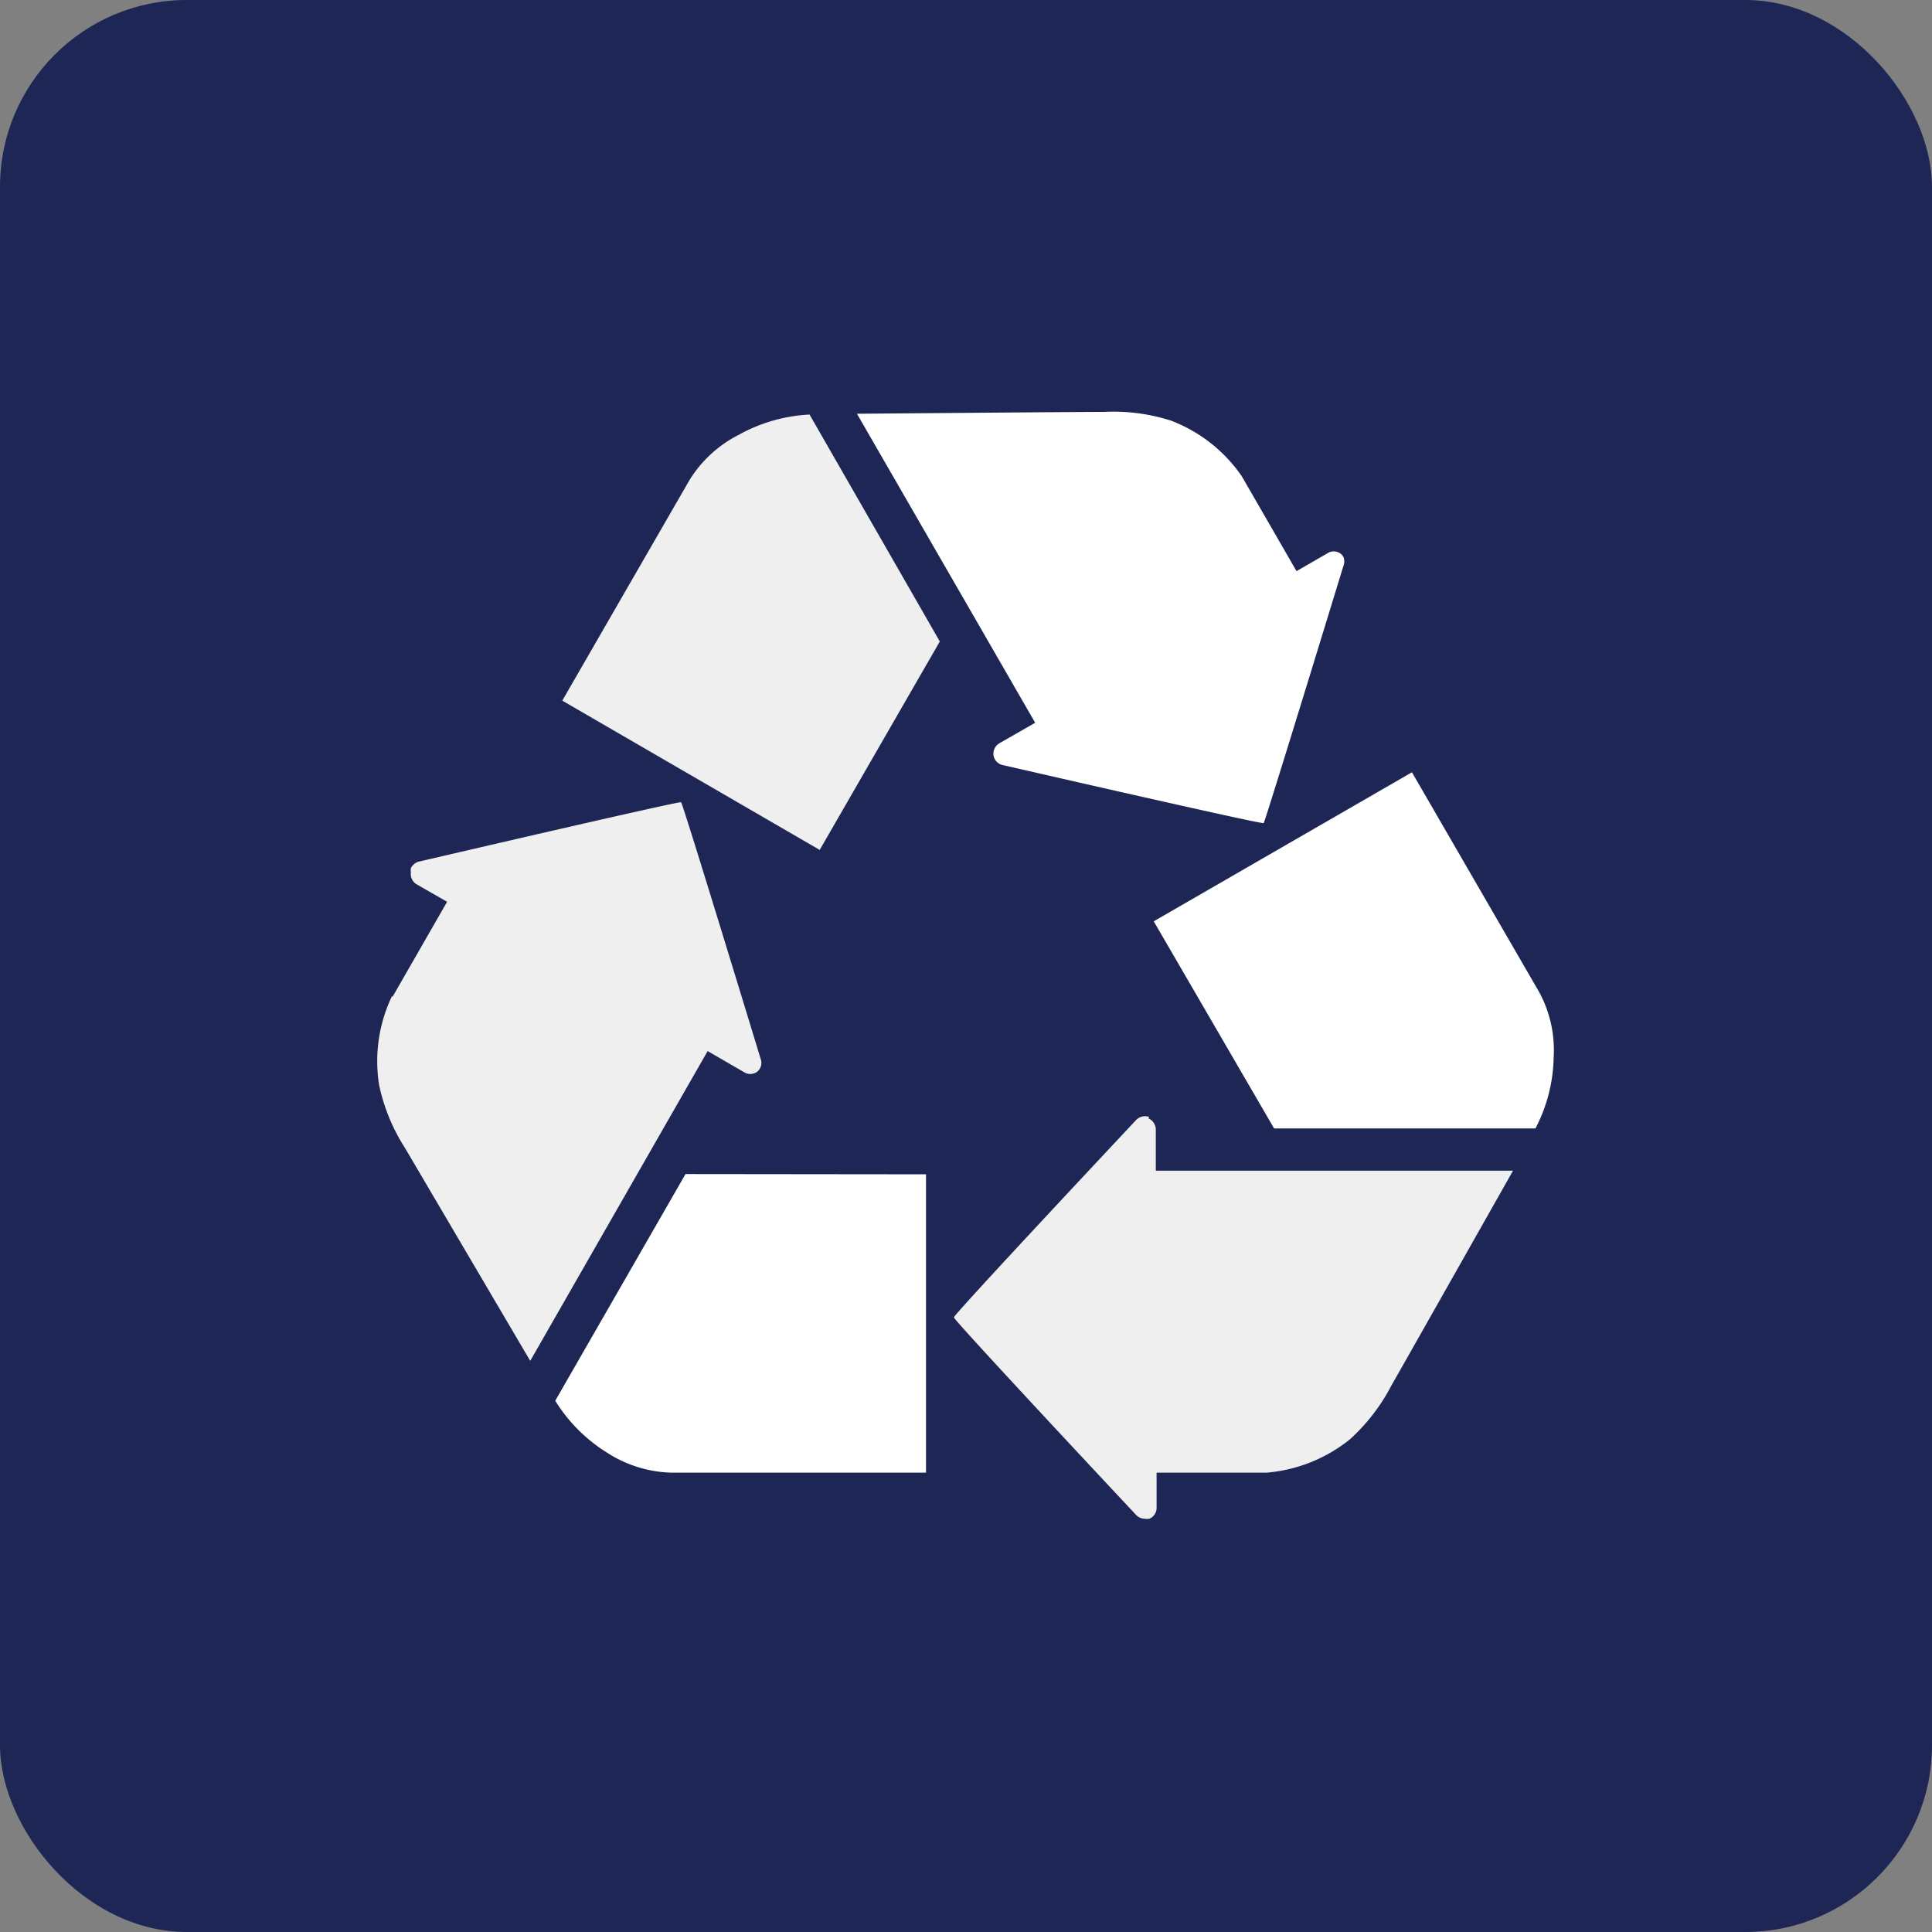
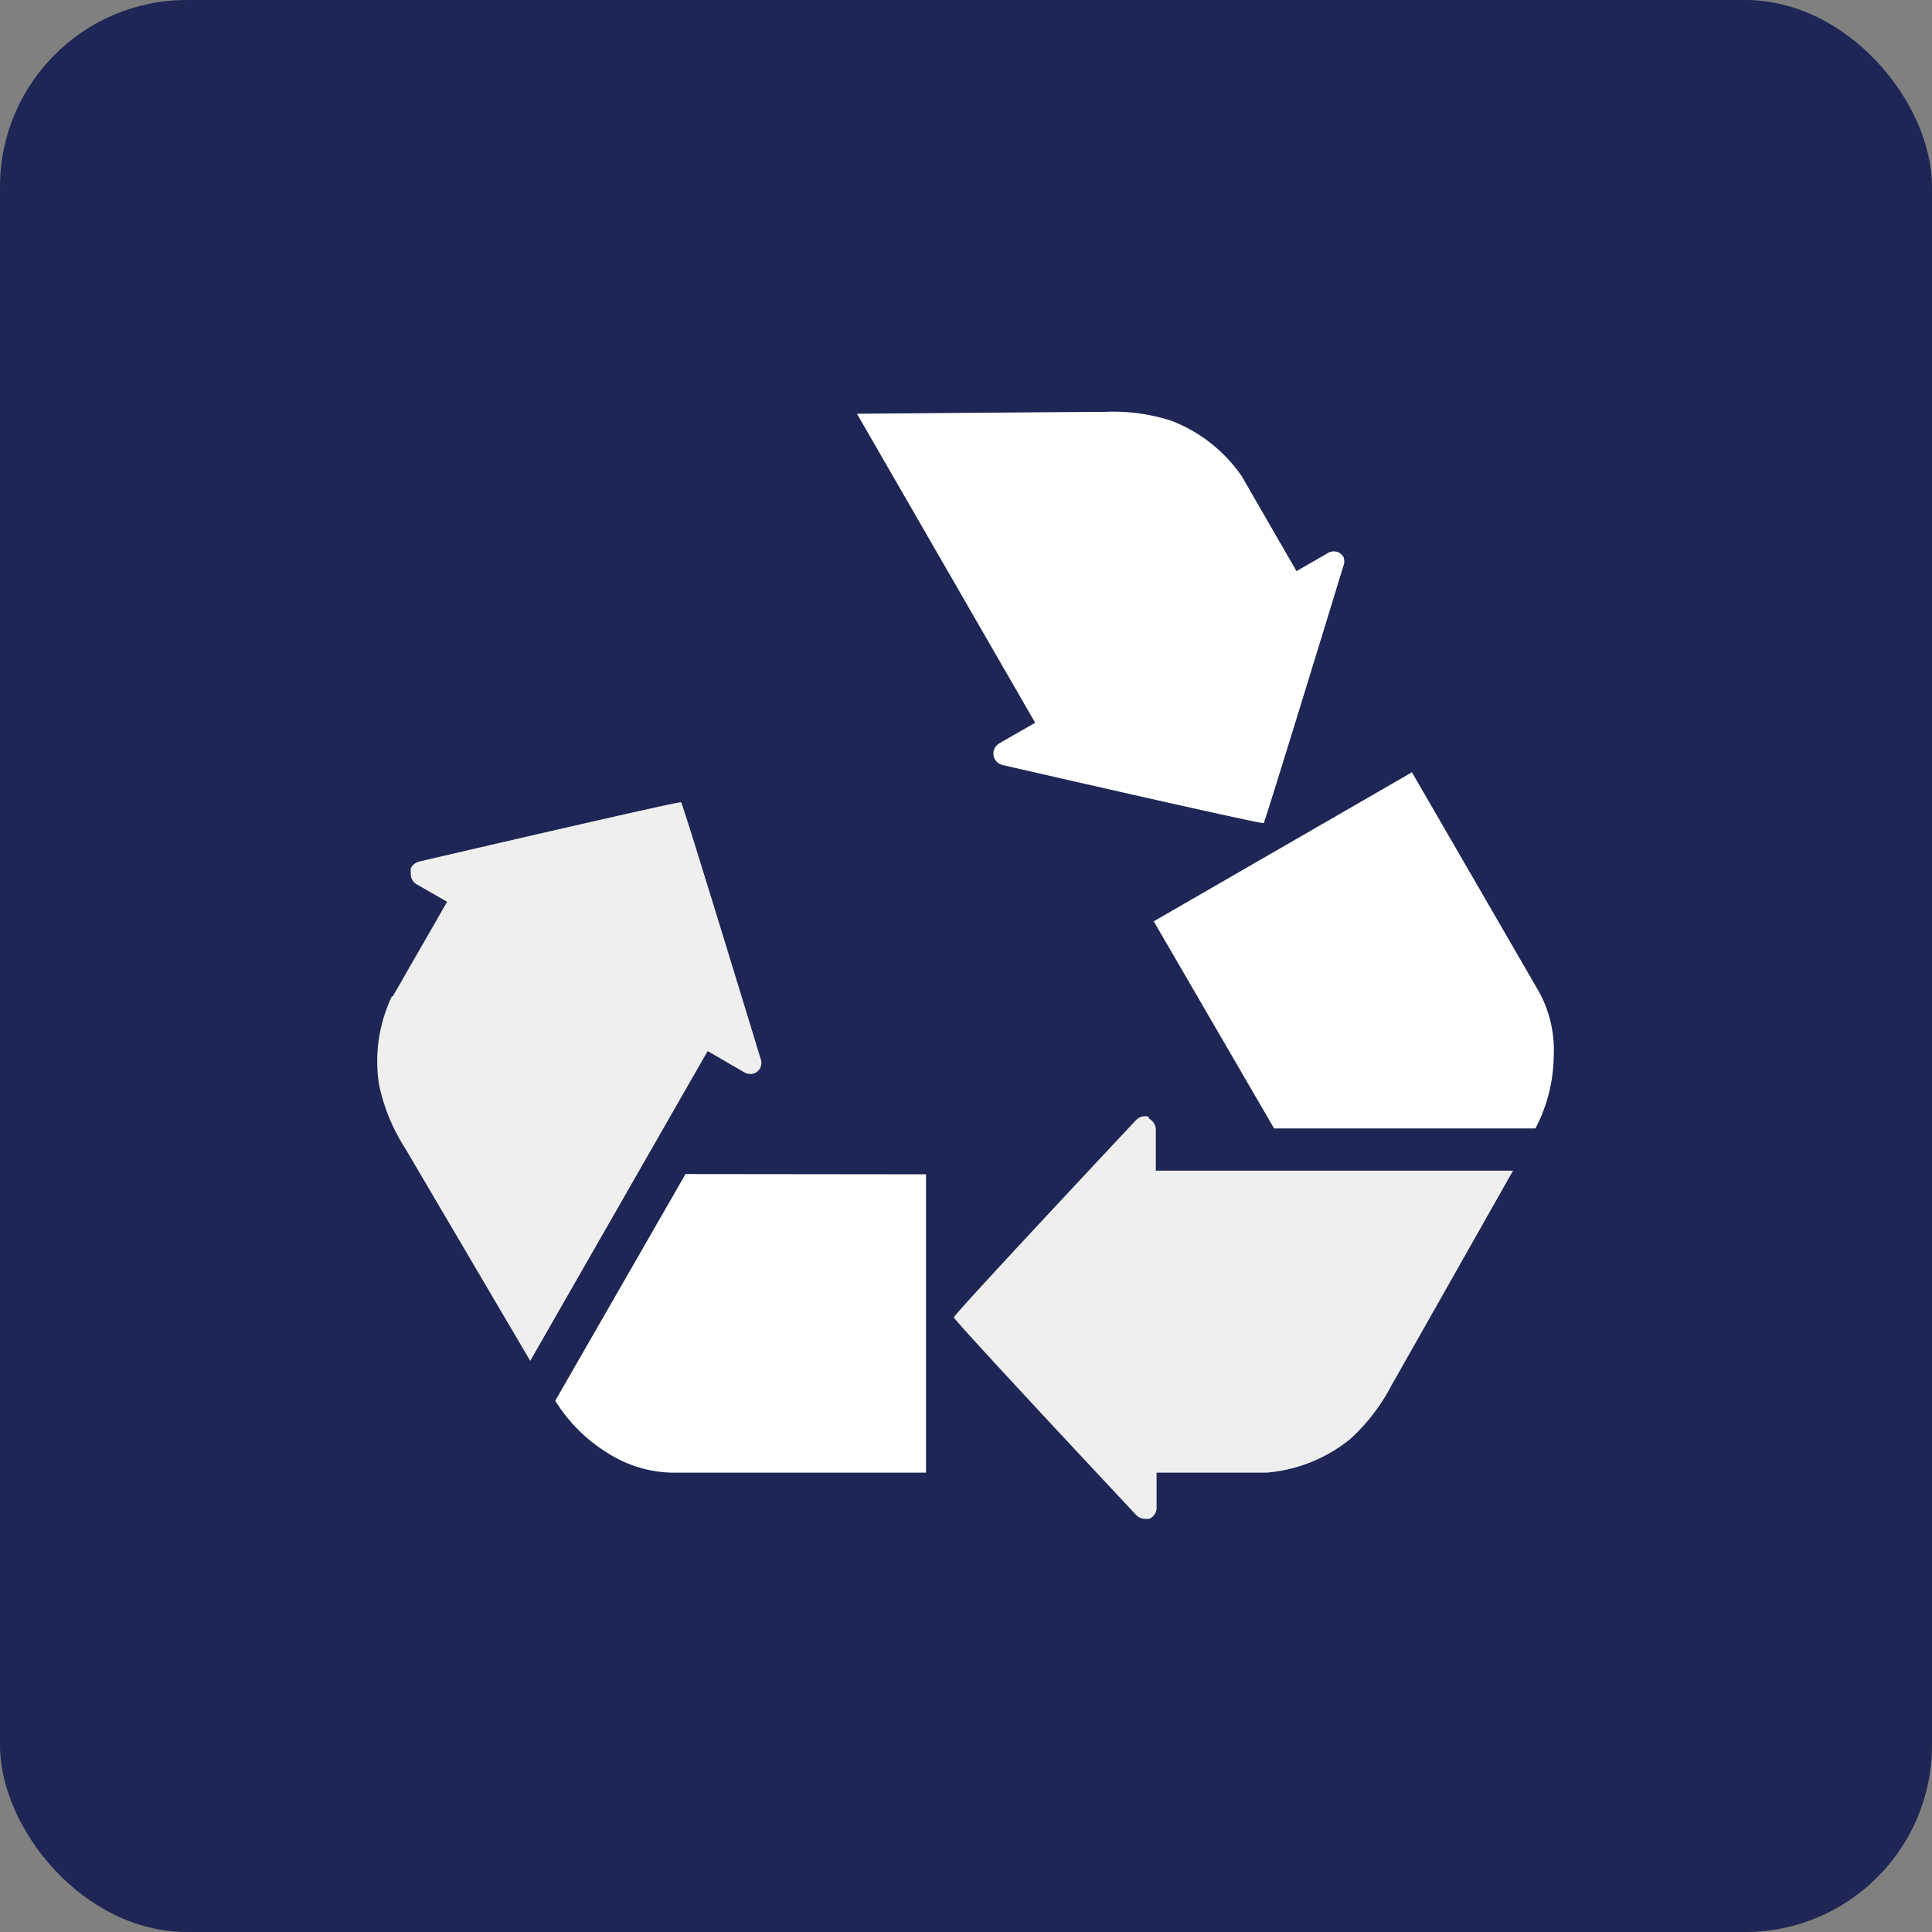
<svg xmlns="http://www.w3.org/2000/svg" id="Layer_1" data-name="Layer 1" viewBox="0 0 74.15 74.15">
  <rect x="0" y="0" width="74.15" height="74.15" fill="#808080" stroke="none" />
  <defs>
    <style>.cls-1{fill:#1d2654;}.cls-2{fill:#f0efef;}.cls-3{fill:#fff;}</style>
  </defs>
  <title>recycling-2</title>
  <rect class="cls-1" width="74.15" height="74.15" rx="7.17" />
  <path class="cls-2" d="M18,41.18l0,0,2.09-3.64-1.17-.67a.46.46,0,0,1-.22-.46.43.43,0,0,1,0-.16A.49.49,0,0,1,19,36s10-2.33,10.07-2.28,3.06,9.87,3.06,9.87a.43.43,0,0,1-.15.48.45.45,0,0,1-.51,0l-1.38-.8L23.28,55.16,18.48,47a7.25,7.25,0,0,1-1-2.43,5.79,5.79,0,0,1,.49-3.4" transform="translate(-2.93 -2.93)" />
  <path class="cls-3" d="M38.47,48V59.45H28.69a4.77,4.77,0,0,1-2.45-.76,6.16,6.16,0,0,1-2-2l5-8.7Z" transform="translate(-2.93 -2.93)" />
  <path class="cls-3" d="M41.4,32.29a.46.46,0,0,1-.34-.37.47.47,0,0,1,.22-.46l1.38-.79L35.82,18.81s9.41-.08,9.46-.07a7.22,7.22,0,0,1,2.61.34,5.81,5.81,0,0,1,2.7,2.13v0l2.1,3.64,1.18-.68a.44.44,0,0,1,.5,0,.49.49,0,0,1,.12.13.47.47,0,0,1,0,.35s-3,9.81-3.06,9.87S41.4,32.29,41.4,32.29" transform="translate(-2.93 -2.93)" />
-   <path class="cls-2" d="M24.51,29.82l4.88-8.46h0a4.74,4.74,0,0,1,1.89-1.74A6.24,6.24,0,0,1,34,18.84l5,8.71-4.61,8Z" transform="translate(-2.93 -2.93)" />
  <path class="cls-2" d="M47,45.85a.48.48,0,0,1,.29.42v1.59H61s-4.63,8.19-4.66,8.23a7.35,7.35,0,0,1-1.6,2.08,5.86,5.86,0,0,1-3.2,1.28H47.32v1.35a.45.45,0,0,1-.28.42.53.53,0,0,1-.17,0,.47.47,0,0,1-.33-.14s-7-7.47-7-7.59,7-7.58,7-7.58a.47.47,0,0,1,.5-.11" transform="translate(-2.93 -2.93)" />
  <path class="cls-3" d="M47.21,38.29l9.91-5.72L62,41h0a4.67,4.67,0,0,1,.56,2.5,6.12,6.12,0,0,1-.7,2.74H51.83Z" transform="translate(-2.93 -2.93)" />
</svg>